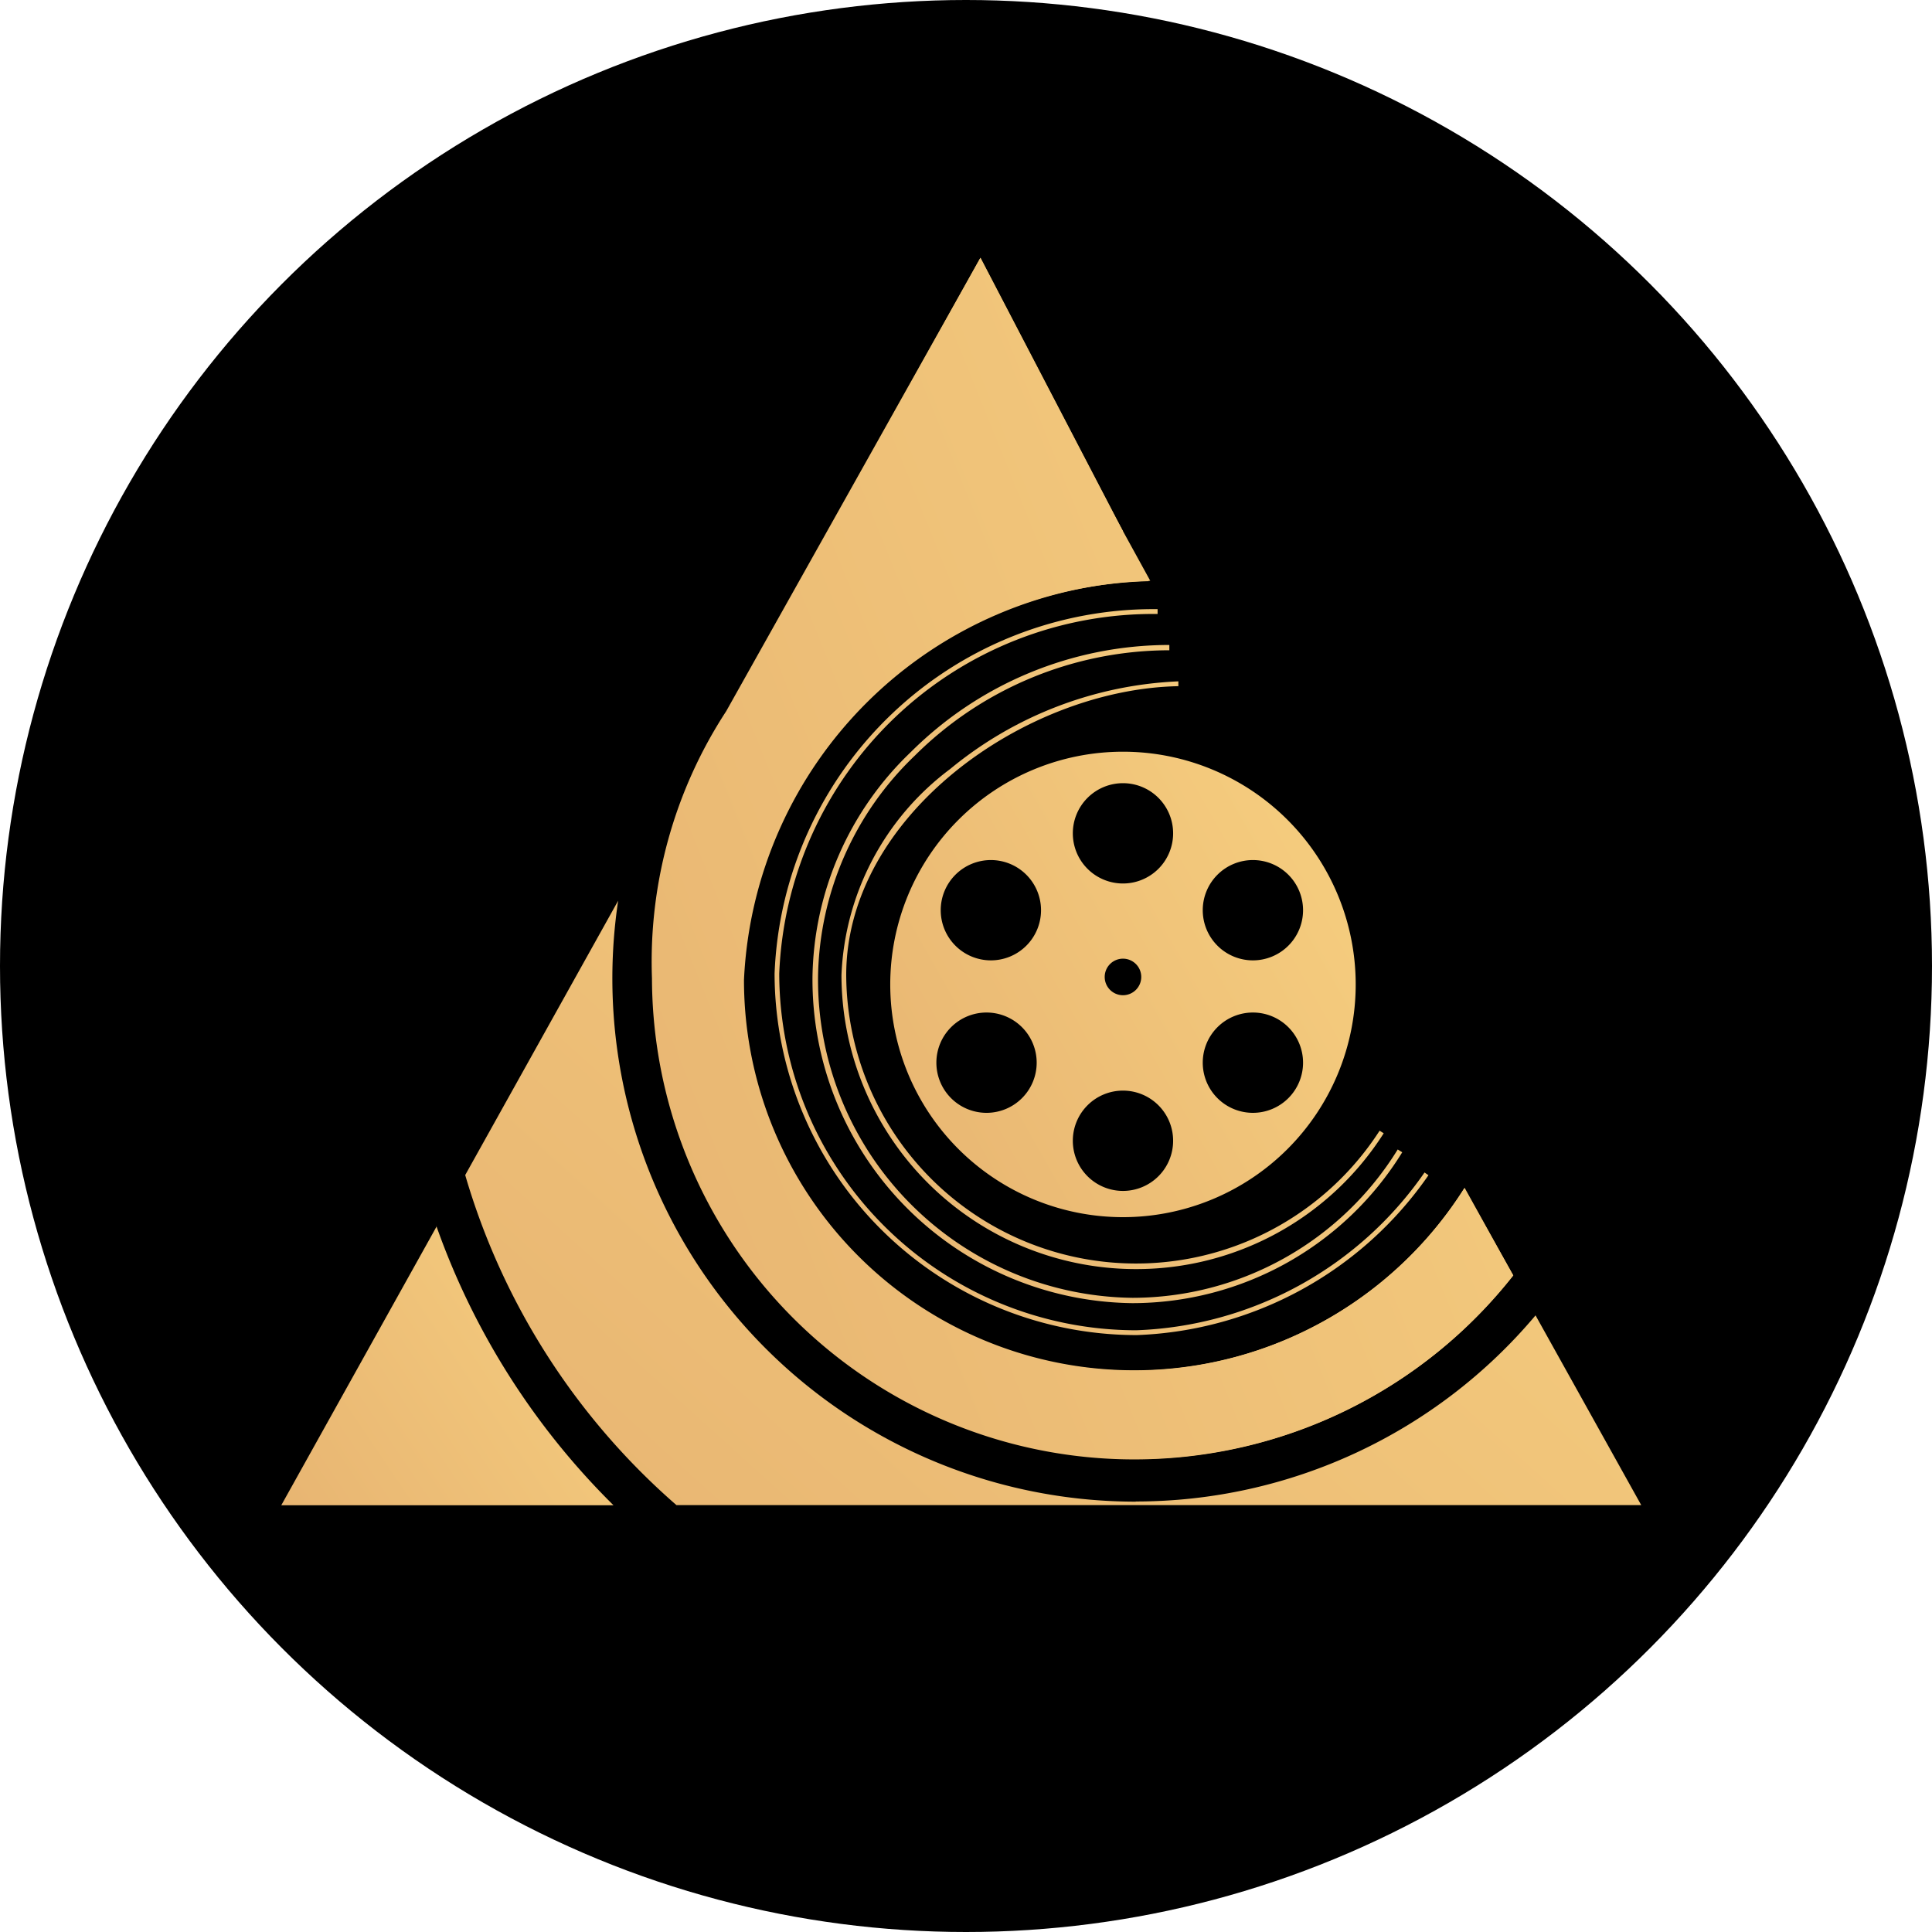
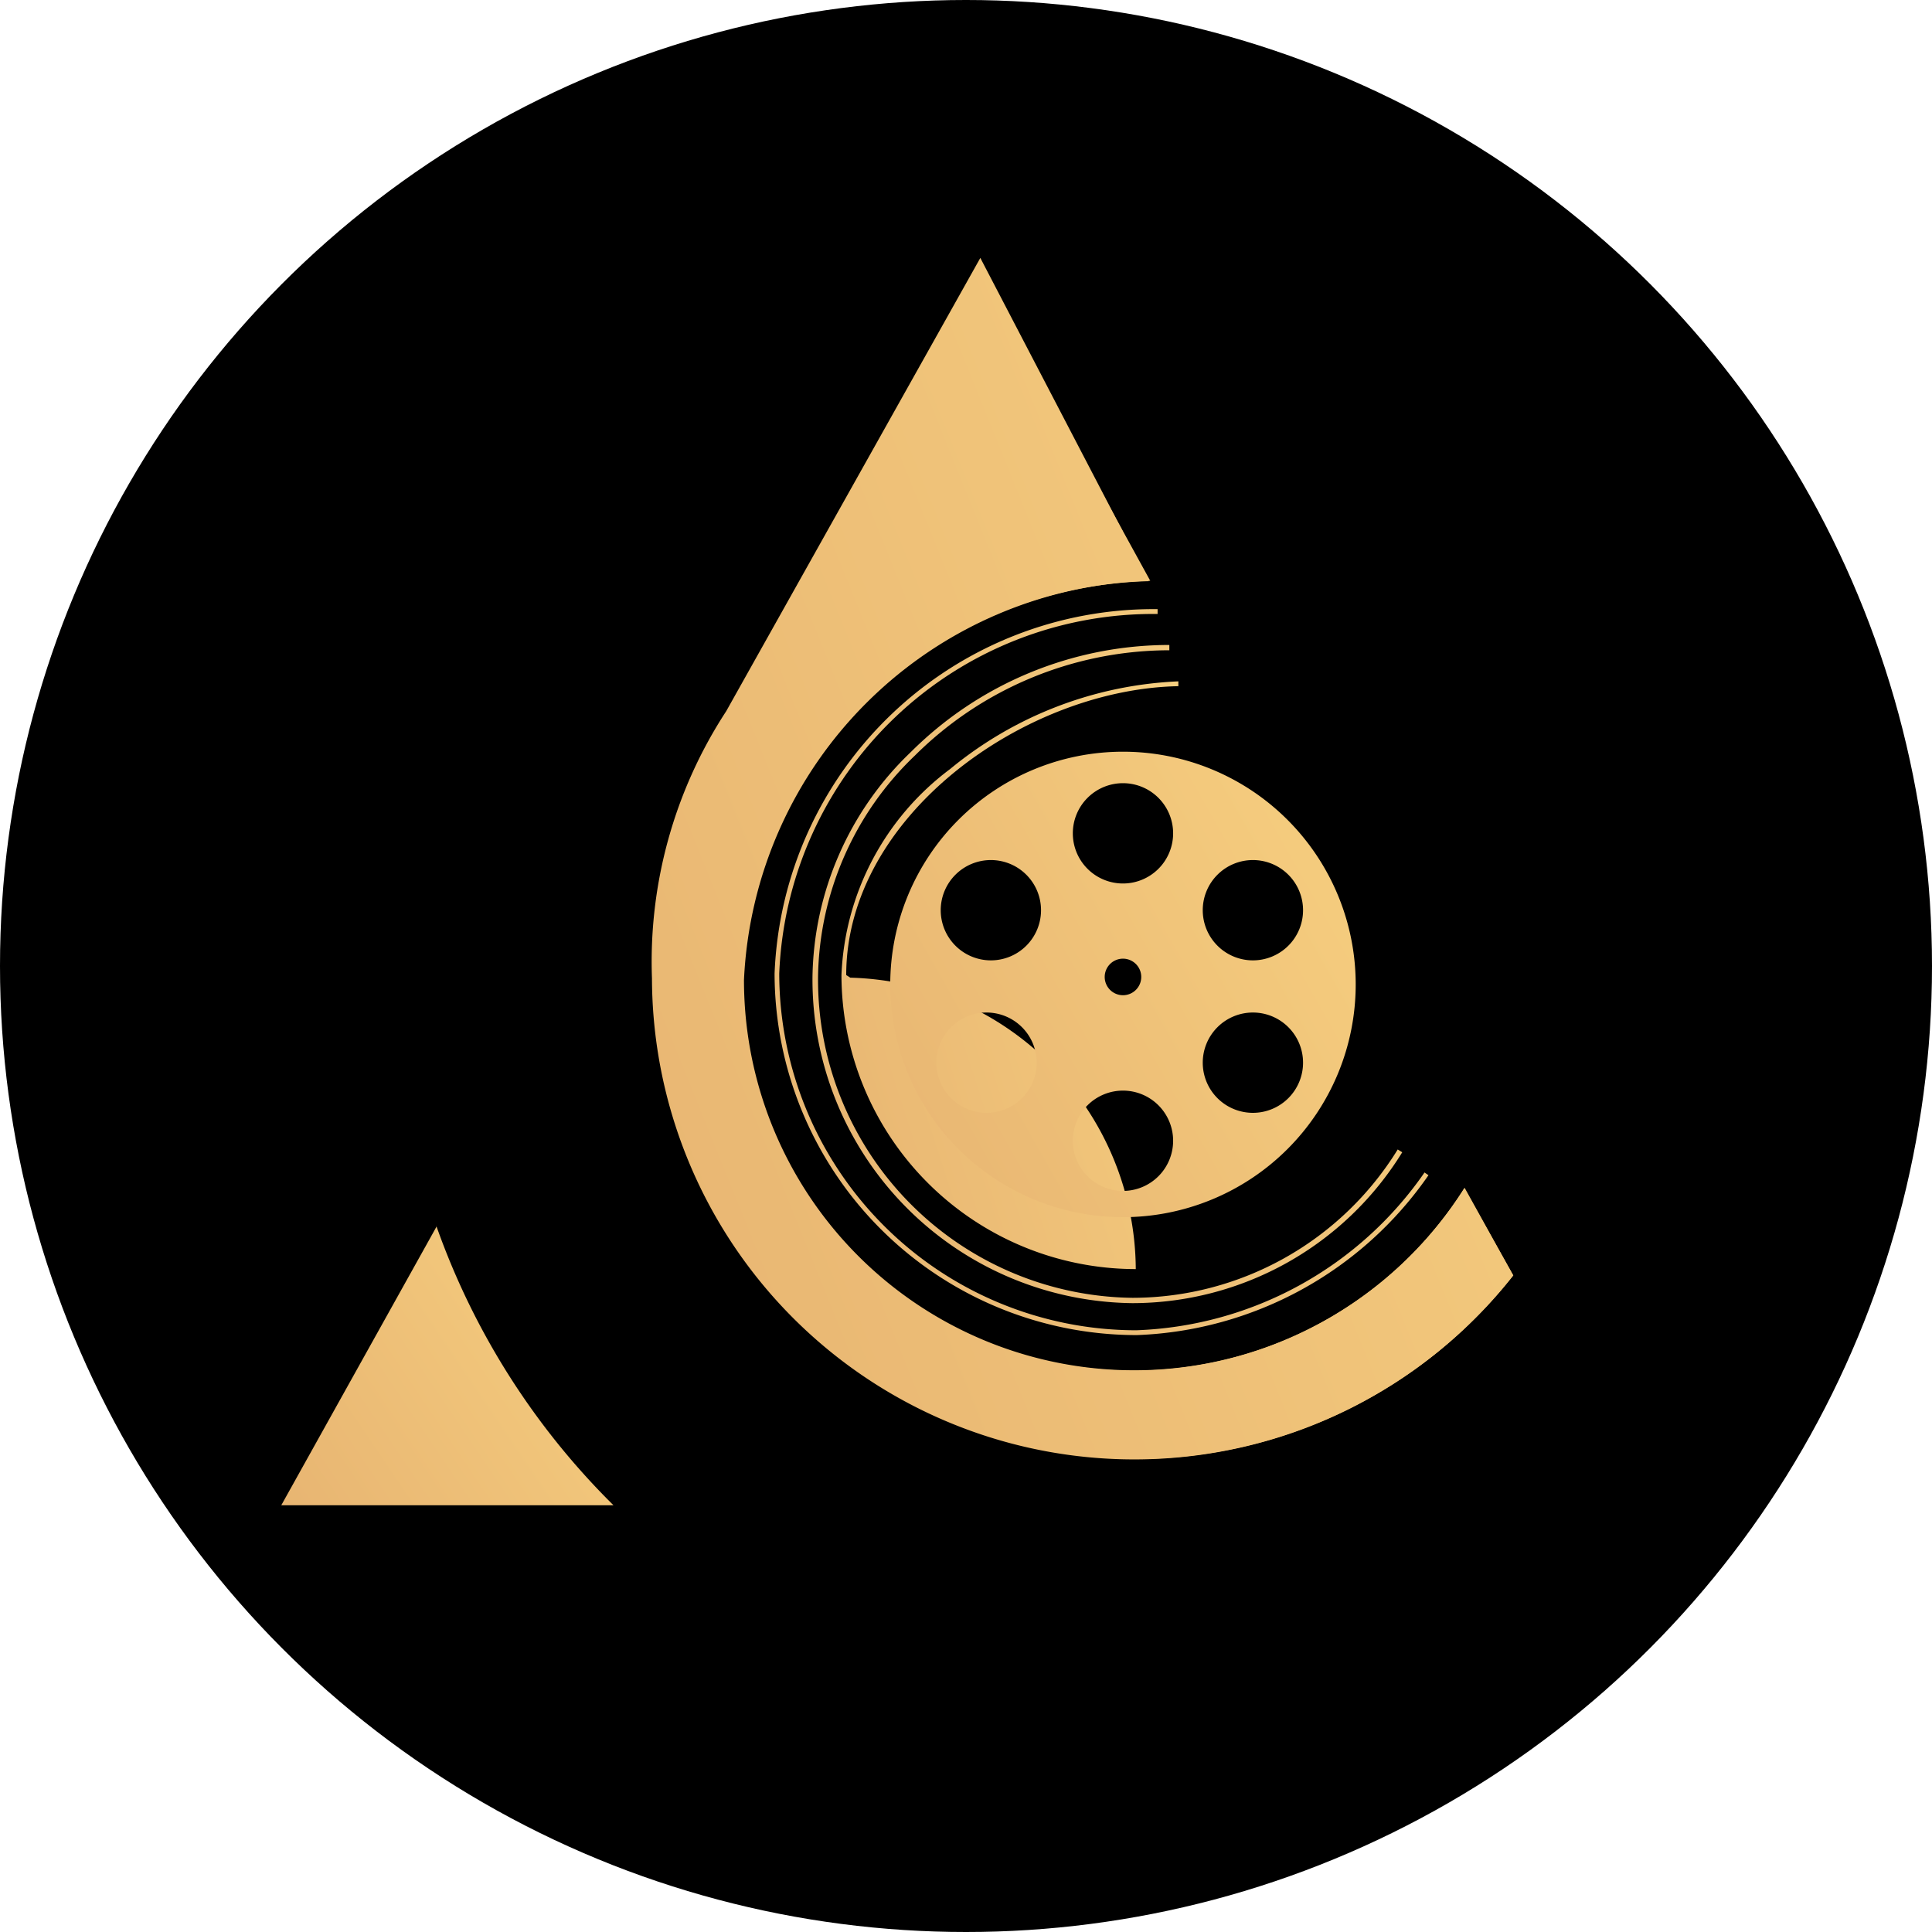
<svg xmlns="http://www.w3.org/2000/svg" width="24" height="24" viewBox="0 0 24 24">
  <defs>
    <linearGradient id="linear-gradient" x1="1.459" y1="-0.785" x2="-1.993" y2="1.172" gradientUnits="objectBoundingBox">
      <stop offset="0" stop-color="#ffde87" />
      <stop offset="1" stop-color="#d49260" />
    </linearGradient>
  </defs>
  <g id="Group_65" data-name="Group 65" transform="translate(-2721 275)">
    <circle id="Ellipse_108" data-name="Ellipse 108" cx="12" cy="12" r="12" transform="translate(2721 -275)" />
    <g id="Group_64" data-name="Group 64" transform="translate(3.447 3.447)">
      <g id="Group_63" data-name="Group 63" transform="translate(2721.047 -275.244)">
        <g id="Group_11" data-name="Group 11" transform="translate(0 0)">
          <path id="Path_34" data-name="Path 34" d="M64.705,626.13l-.043.078-1.889,3.39H66.9a9.175,9.175,0,0,1-2.2-3.468" transform="translate(-62.773 -614.102)" fill="url(#linear-gradient)" />
-           <path id="Path_35" data-name="Path 35" d="M81.863,614.565a6.5,6.5,0,0,1-6.429-7.465l-1.9,3.408a8.641,8.641,0,0,0,2.624,4.1H88.143l-1.313-2.357a6.488,6.488,0,0,1-4.966,2.312" transform="translate(-71.249 -599.114)" fill="url(#linear-gradient)" />
          <path id="Path_36" data-name="Path 36" d="M95.286,592.937a5.962,5.962,0,0,1-4.688,2.281,6.037,6.037,0,0,1-5.97-5.97,5.92,5.92,0,0,1,5.421-6.024l.005,0,.117-.02.607,1.105h-.011a5.2,5.2,0,0,0-5.036,4.958,4.848,4.848,0,0,0,8.952,2.582Z" transform="translate(-79.983 -580.297)" fill="url(#linear-gradient)" />
          <g id="Group_8" data-name="Group 8" transform="translate(6.959 5.261)">
-             <path id="Path_37" data-name="Path 37" d="M99.191,601.572a3.658,3.658,0,0,1-3.656-3.652,3.361,3.361,0,0,1,1.35-2.56,4.773,4.773,0,0,1,2.835-1.089v.06c-1.908.036-4.126,1.612-4.126,3.589a3.6,3.6,0,0,0,6.626,1.933l.051.032A3.642,3.642,0,0,1,99.191,601.572Z" transform="translate(-95.535 -594.271)" fill="url(#linear-gradient)" />
+             <path id="Path_37" data-name="Path 37" d="M99.191,601.572a3.658,3.658,0,0,1-3.656-3.652,3.361,3.361,0,0,1,1.35-2.56,4.773,4.773,0,0,1,2.835-1.089v.06c-1.908.036-4.126,1.612-4.126,3.589l.051.032A3.642,3.642,0,0,1,99.191,601.572Z" transform="translate(-95.535 -594.271)" fill="url(#linear-gradient)" />
          </g>
          <g id="Group_9" data-name="Group 9" transform="translate(6.133 4.364)">
            <path id="Path_38" data-name="Path 38" d="M96.141,599.066a4.5,4.5,0,0,1-4.5-4.49,4.712,4.712,0,0,1,4.758-4.528l0,.06a4.652,4.652,0,0,0-4.7,4.468,4.437,4.437,0,0,0,4.435,4.43,4.55,4.55,0,0,0,3.581-1.96l.049.034A4.612,4.612,0,0,1,96.141,599.066Z" transform="translate(-91.646 -590.048)" fill="url(#linear-gradient)" />
          </g>
          <g id="Group_10" data-name="Group 10" transform="translate(6.599 4.808)">
            <path id="Path_39" data-name="Path 39" d="M97.816,600.315a4.02,4.02,0,0,1-3.974-4.056,3.942,3.942,0,0,1,1.222-2.79,4.55,4.55,0,0,1,3.211-1.33v.066h-.028a4.489,4.489,0,0,0-3.136,1.311,3.877,3.877,0,0,0-1.2,2.743,3.954,3.954,0,0,0,3.908,3.99,3.876,3.876,0,0,0,3.293-1.843l.056.035A3.94,3.94,0,0,1,97.816,600.315Z" transform="translate(-93.842 -592.138)" fill="url(#linear-gradient)" />
          </g>
-           <path id="Path_40" data-name="Path 40" d="M93.341,572.9l-1.771-3.4-3.262,5.854Z" transform="translate(-82.884 -569.502)" fill="url(#linear-gradient)" />
          <path id="Path_41" data-name="Path 41" d="M95.161,582.145a5.992,5.992,0,0,1-10.7-3.69,5.689,5.689,0,0,1,.922-3.319l3.157-5.631,1.771,3.4-.013.006.336.61h-.011a5.2,5.2,0,0,0-5.053,4.958,4.868,4.868,0,0,0,8.982,2.583Z" transform="translate(-79.856 -569.504)" fill="url(#linear-gradient)" />
          <path id="Path_42" data-name="Path 42" d="M101.28,598.387a2.891,2.891,0,1,0,2.891,2.891,2.891,2.891,0,0,0-2.891-2.891m1.614,1.346a.623.623,0,1,1-.623.623.623.623,0,0,1,.623-.623m-3.309,3.14a.623.623,0,1,1,.623-.623.623.623,0,0,1-.623.623m.054-1.894a.623.623,0,1,1,.623-.623.623.623,0,0,1-.623.623m1.641,2.864a.623.623,0,1,1,.623-.623.623.623,0,0,1-.623.623m0-3.819a.623.623,0,1,1,.623-.623.623.623,0,0,1-.623.623m1.614,2.849a.623.623,0,1,1,.623-.623.623.623,0,0,1-.623.623m-1.614-1.915a.227.227,0,1,1-.227.227.227.227,0,0,1,.227-.227" transform="translate(-90.824 -592.252)" fill="url(#linear-gradient)" />
        </g>
      </g>
      <rect id="Rectangle_55" data-name="Rectangle 55" width="18" height="18" transform="translate(2720.553 -276.447)" fill="#fff" opacity="0" />
    </g>
  </g>
</svg>